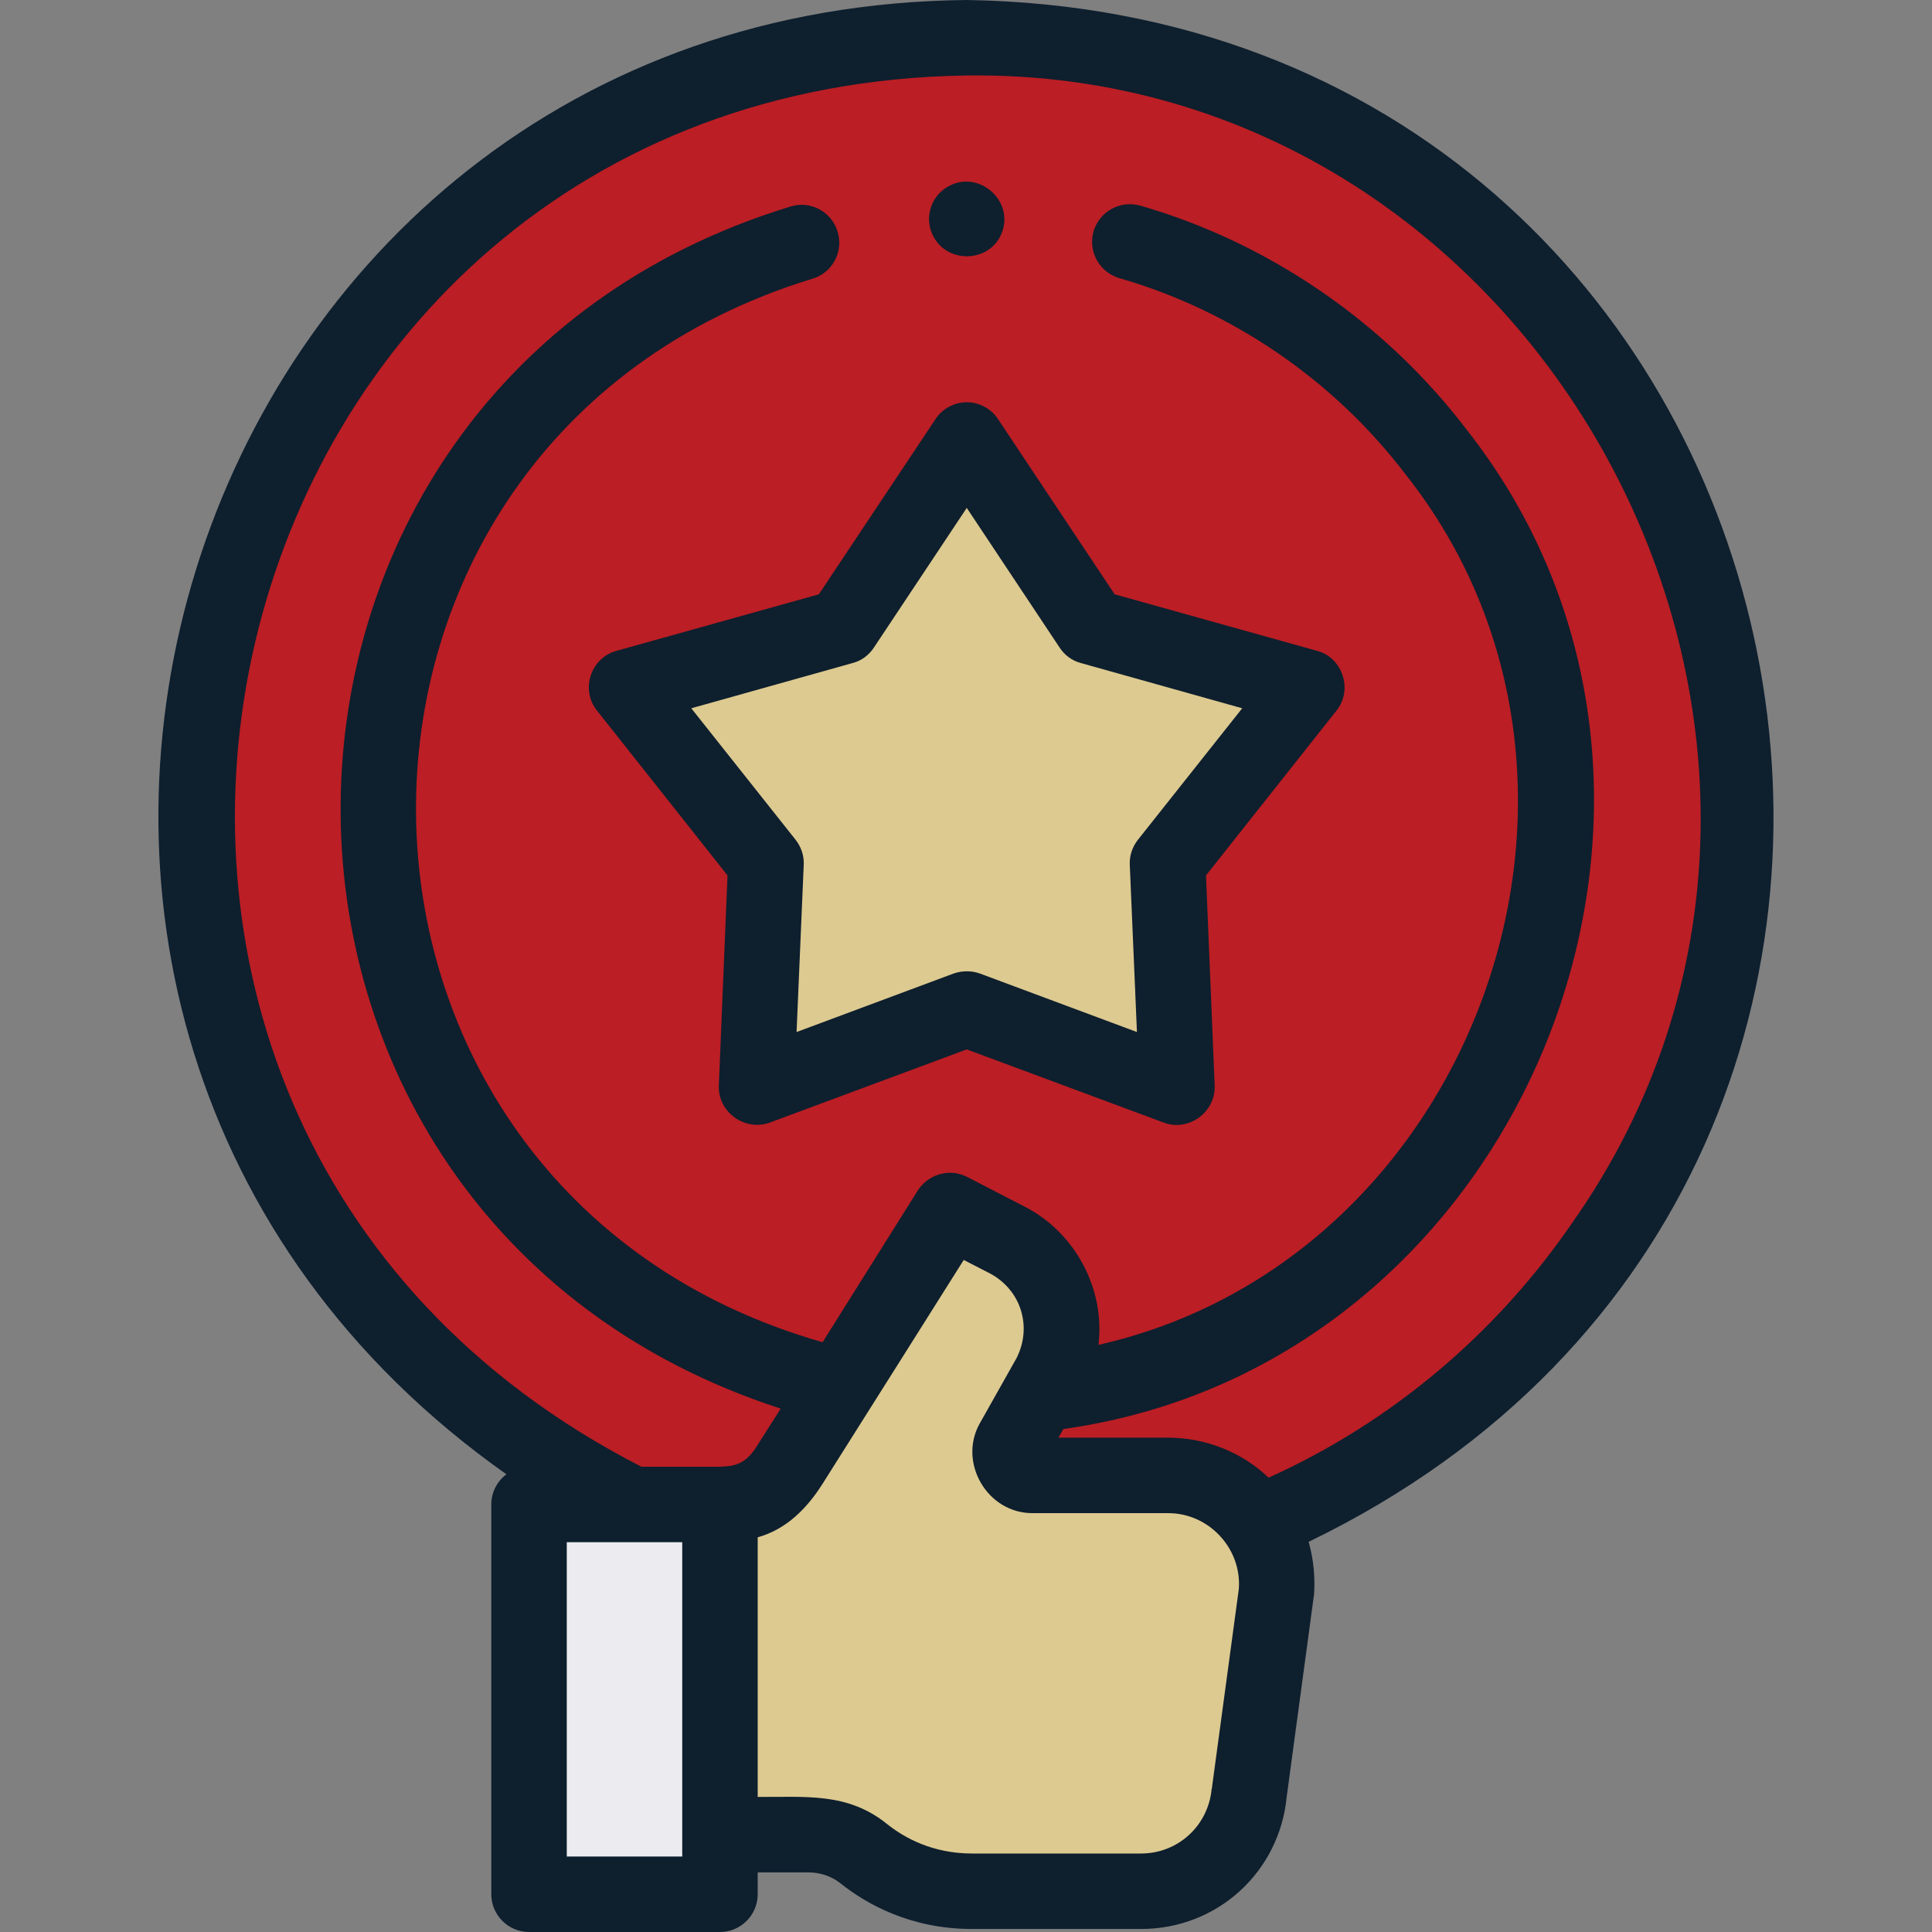
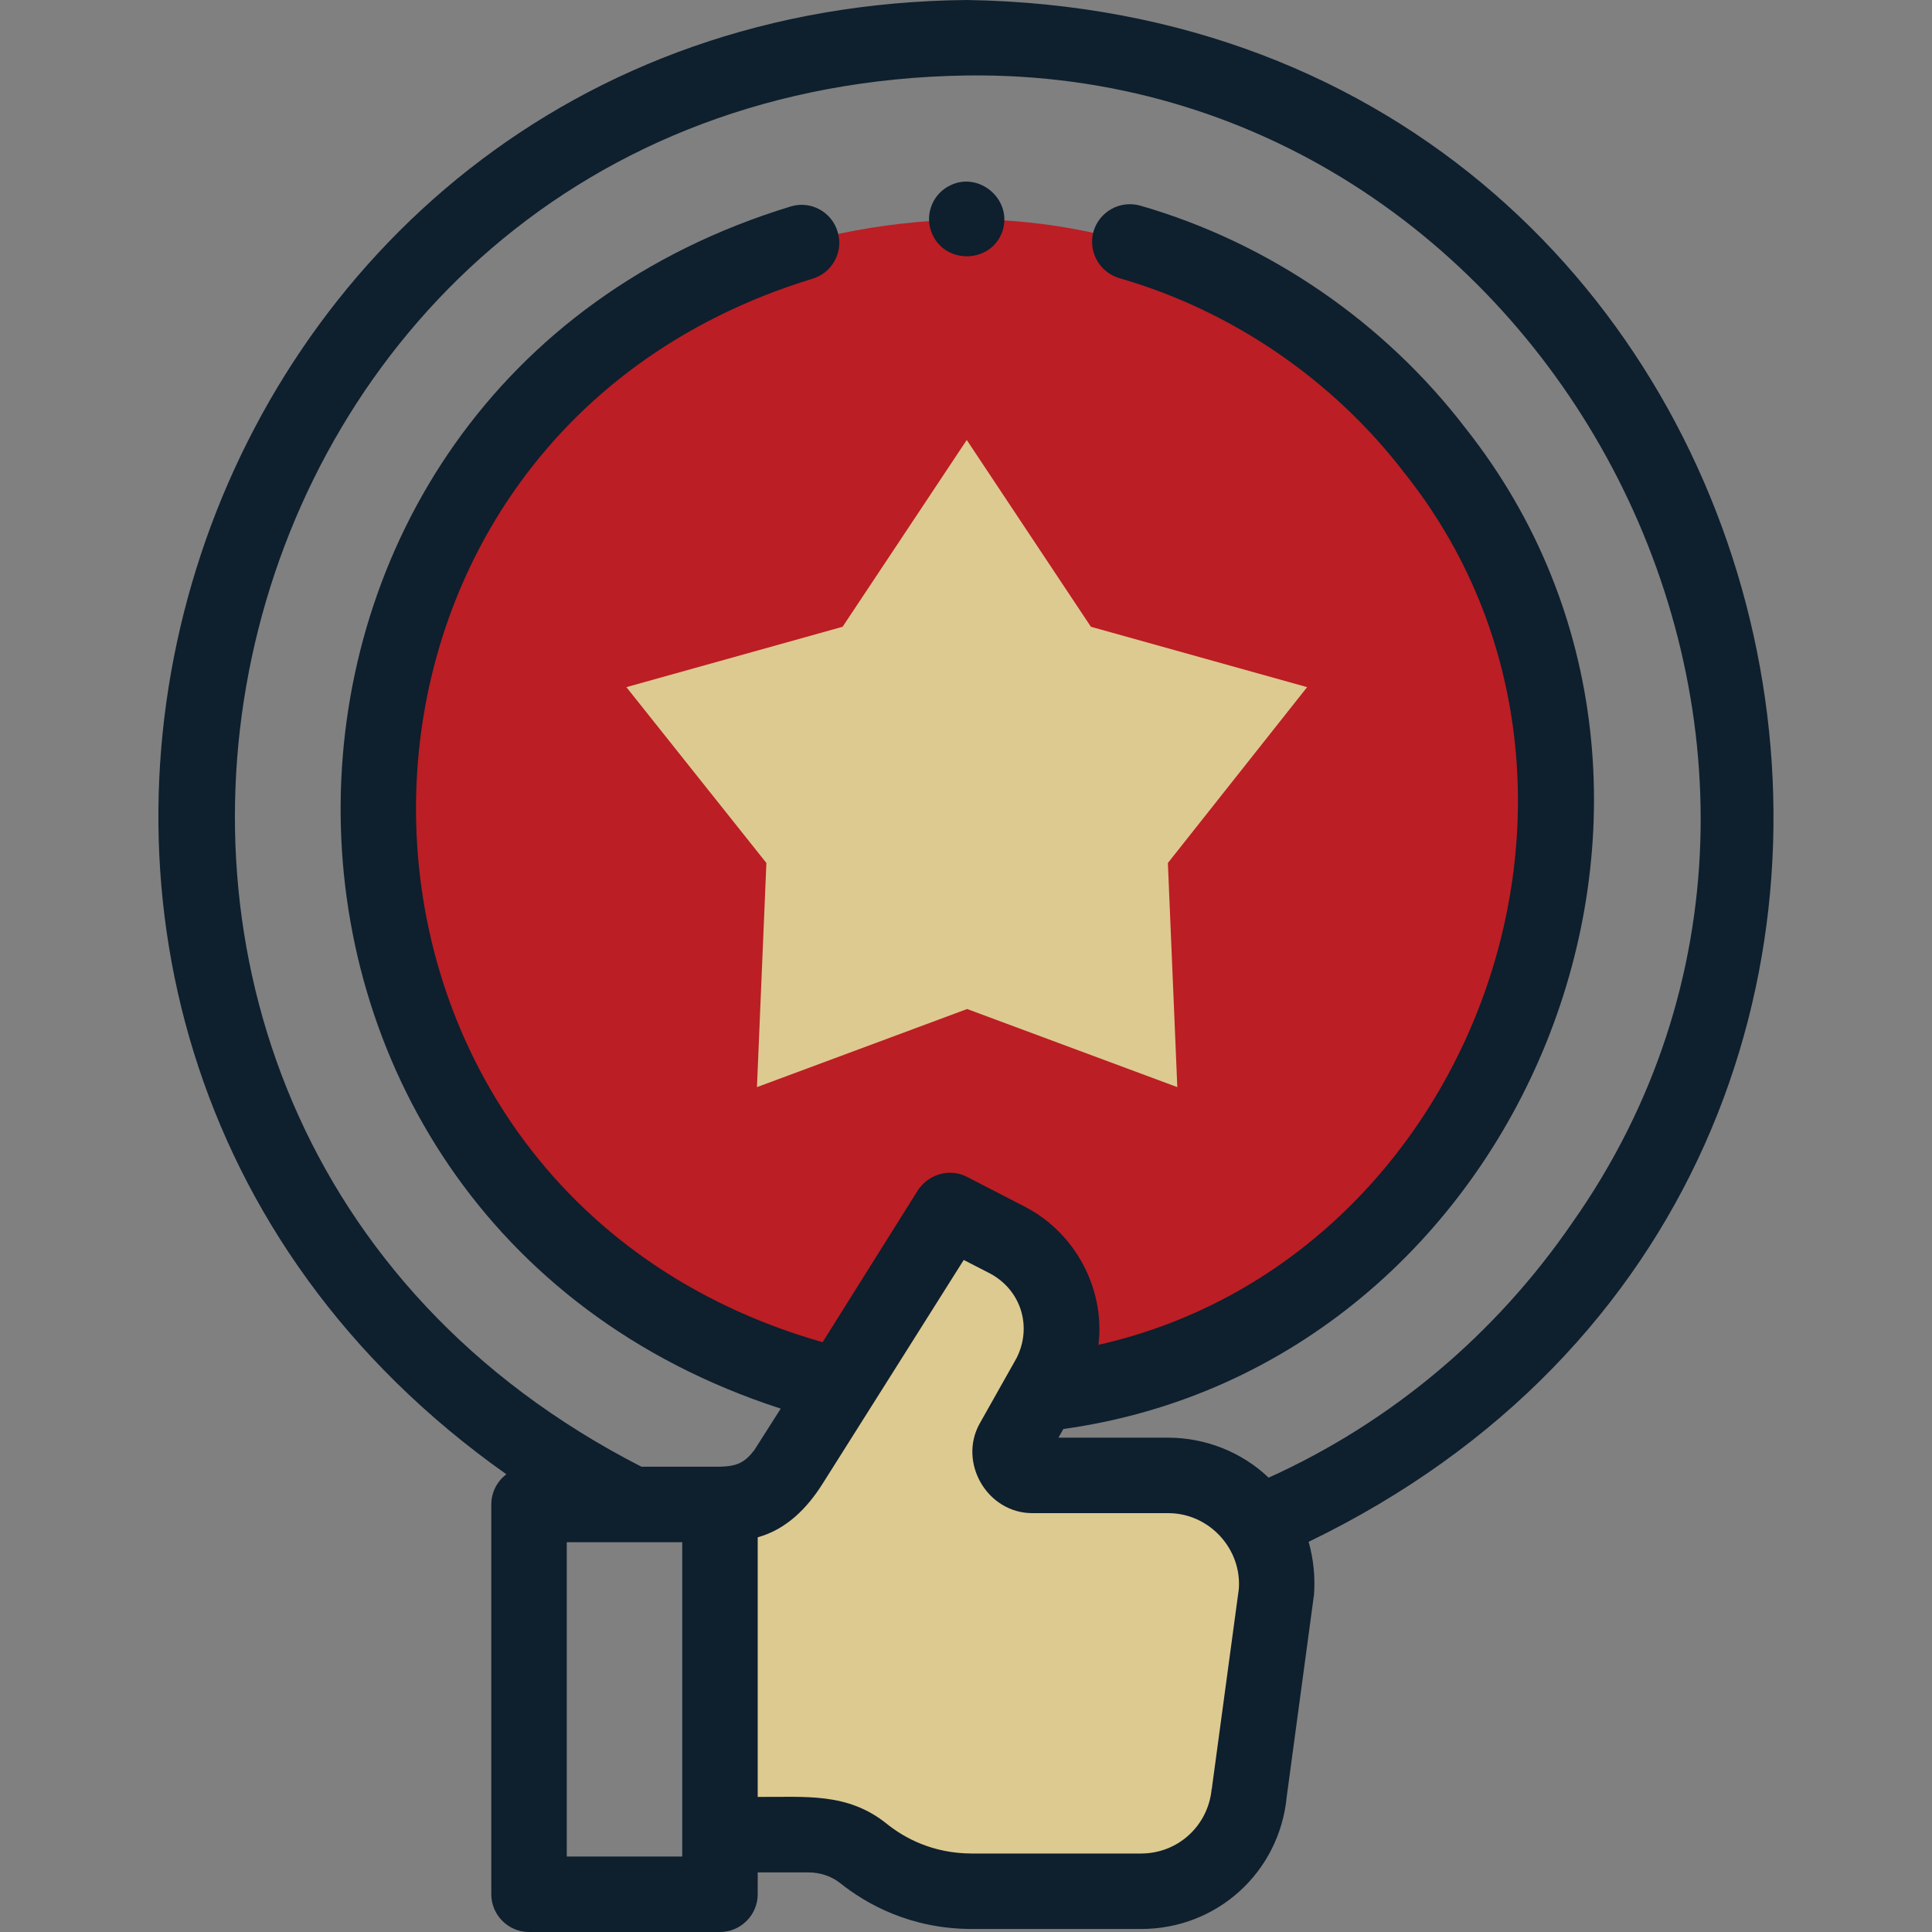
<svg xmlns="http://www.w3.org/2000/svg" version="1.1" id="Layer_1" x="0px" y="0px" width="512px" height="512px" viewBox="0 0 512 512" style="enable-background:new 0 0 512 512;" xml:space="preserve">
  <rect x="0" y="0" width="512" height="512" fill="#808080" stroke="none" />
  <style type="text/css">
	.st0{fill:#BB1E24;}
	.st1{fill:#DDCA90;}
	.st2{fill:#ECECF0;}
	.st3{fill:#0E1F2E;}
</style>
  <g>
-     <path class="st0" d="M460.6,214.4c0,85.5-52.6,158.8-127.1,189.3c-5.1-7.6-13.8-12.7-23.8-12.7h-36c-4.5,0-7.4-4.9-5.2-8.8   l7.1-12.6l2.7-4.8c7-12.8,2-29.1-10.8-35.9l-15.5-8l0,0c0,0-20.8,32.9-29.2,46.3c-5.8,9.2-11,17.1-13.1,20.8   c-4.3,7.4-10.2,10.7-18.8,10.8h-23C-25.3,305,38.3,12,256.2,10C369.1,10,460.6,101.5,460.6,214.4L460.6,214.4z" />
    <path class="st0" d="M412.5,214.4c0,79.8-59.8,145.6-137,155.1l2.7-4.8c7-12.8,2-29.1-10.8-35.9l-15.5-8c0,0-21.4,34-29.2,46.3l0,0   C42.5,323.7,69,62.5,256.2,58.1C342.5,58.1,412.5,128,412.5,214.4L412.5,214.4z" />
    <path class="st1" d="M256.2,116.6l32.9,49.5l57.3,16l-36.9,46.6l2.5,59.4l-55.7-20.7l-55.7,20.7l2.5-59.4L166,182.1l57.3-16   L256.2,116.6z" />
    <g>
      <path class="st1" d="M338.2,422.2L331,475c-1.3,14.8-13.7,26.2-28.6,26.2h-44.8c-13.6,0-23.2-5.6-28.7-10c-4.2-3.3-9.4-5-14.6-5    h-23.4v-87.5c7.5-0.1,13.1-2.6,17.5-8.8l43.6-69.1l15.5,8c12.8,6.8,17.9,23.2,10.8,35.9l-9.8,17.5c-2.2,4,0.7,8.8,5.2,8.8h36    c10,0,18.7,5.1,23.8,12.7C337,408.9,338.8,415.4,338.2,422.2z" />
    </g>
    <g>
-       <path class="st2" d="M140.2,398.7h50.6V502h-50.6L140.2,398.7L140.2,398.7z" />
-     </g>
+       </g>
    <path class="st3" d="M256.2,0C45.9,2-37.3,269.6,134.2,390.7c-2.4,1.8-4,4.7-4,8V502c0,5.5,4.5,10,10,10h50.6c5.5,0,10-4.5,10-10   v-5.8h13.4c3.1,0,6.1,1,8.4,2.8c7,5.6,18.7,12.2,35,12.2h44.8c20.2,0,36.7-15.1,38.6-35.1l7.1-52.6c0-0.2,0-0.3,0.1-0.5   c0.4-4.9-0.1-9.8-1.4-14.4C552.8,309,485.4,3.6,256.2,0z M150.2,492v-83.3h30.6V492H150.2z M328.3,421.1l-7.1,52.5   c0,0.2,0,0.3-0.1,0.5c-0.9,9.7-8.9,17.1-18.7,17.1h-44.8c-10.5,0-18-4.2-22.5-7.8c-10.5-8.5-21.7-7.1-34.3-7.2v-68.8   c7.6-2.1,13.1-7.7,17.2-14.2c2.3-3.6,37.4-59.3,37.4-59.3l7,3.6c8.2,4.4,11.2,14.1,7,22.4l-9.8,17.4c-5.7,10.3,2,23.7,14,23.7h36   C320.4,401,329.1,410.4,328.3,421.1L328.3,421.1z M416.7,324c-20.3,29.6-48,52.9-80.5,67.6c-7.1-6.8-16.8-10.6-26.6-10.6h-29.1   l1.3-2.3c122.4-17,183.5-168,106.6-265.2c-21.6-28.2-52.2-49.2-86.2-59c-5.3-1.5-10.8,1.5-12.4,6.8c-1.5,5.3,1.5,10.8,6.8,12.4   c29.9,8.6,56.8,27,75.8,51.9c64.5,81.3,18.7,208.2-81.3,230.8c1.8-14.8-6.1-29.6-19.3-36.5l-15.5-8c-4.8-2.5-10.7-0.6-13.4,4.1   L218,355.7C75.8,315.1,73.8,117.2,215.2,73.9c5.3-1.5,8.4-7.1,6.8-12.4c-1.5-5.3-7.1-8.4-12.4-6.8   c-157.8,48.1-159.5,267.8-2.7,318.6l-7,11c-2.6,3.4-4.7,4.3-9.3,4.4H170C-12.6,295.3,50.7,23,256.2,20   C410.1,18,505.2,198.3,416.7,324z" />
-     <path class="st3" d="M256.2,106.6c-3.3,0-6.5,1.7-8.3,4.5L217,157.5l-53.7,15c-6.8,1.9-9.5,10.3-5.1,15.8l34.6,43.7l-2.3,55.7   c-0.3,7,6.9,12.2,13.5,9.8l52.2-19.4l52.2,19.4c6.6,2.5,13.8-2.8,13.5-9.8l-2.3-55.7l34.6-43.7c4.4-5.5,1.6-14-5.1-15.8l-53.7-15   l-30.9-46.4C262.7,108.3,259.5,106.6,256.2,106.6z M286.4,175.7l42.8,12l-27.6,34.8c-1.5,1.9-2.3,4.2-2.2,6.6l1.9,44.4L259.7,258   c-2.2-0.8-4.7-0.8-7,0l-41.6,15.5l1.9-44.4c0.1-2.4-0.7-4.7-2.2-6.6l-27.6-34.8l42.8-12c2.3-0.6,4.3-2.1,5.6-4.1l24.6-37l24.6,37   C282.1,173.6,284.1,175.1,286.4,175.7L286.4,175.7z" />
    <path class="st3" d="M247,61.9c3.4,8.1,15.3,8,18.5-0.2c3.3-8.6-6.2-16.8-14.2-12.3C246.9,51.8,245,57.3,247,61.9z" />
  </g>
</svg>